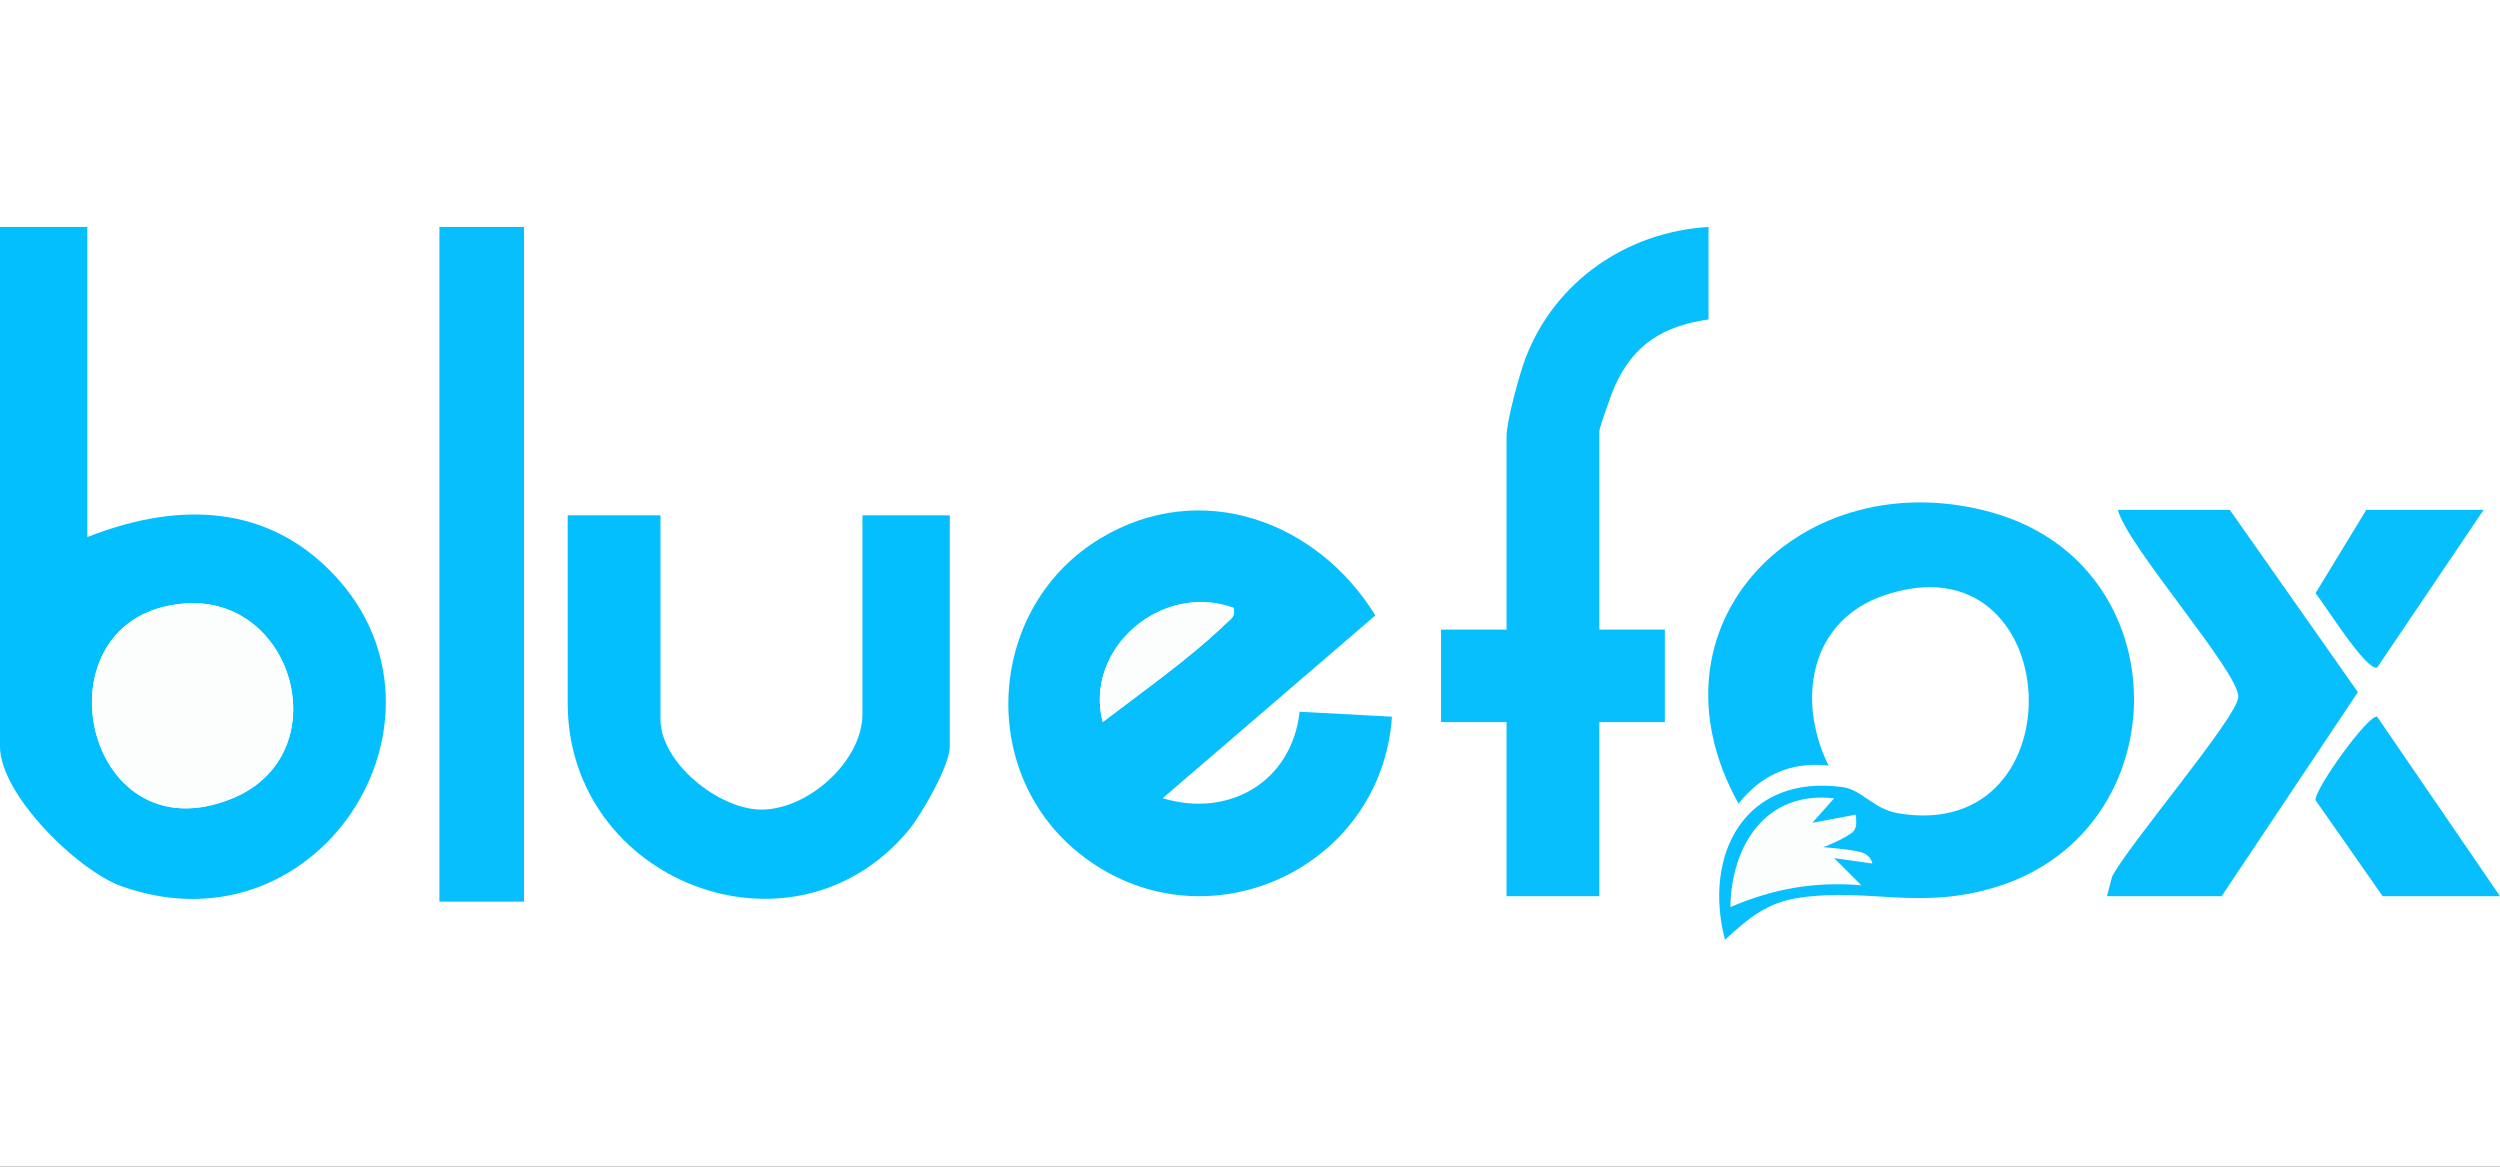
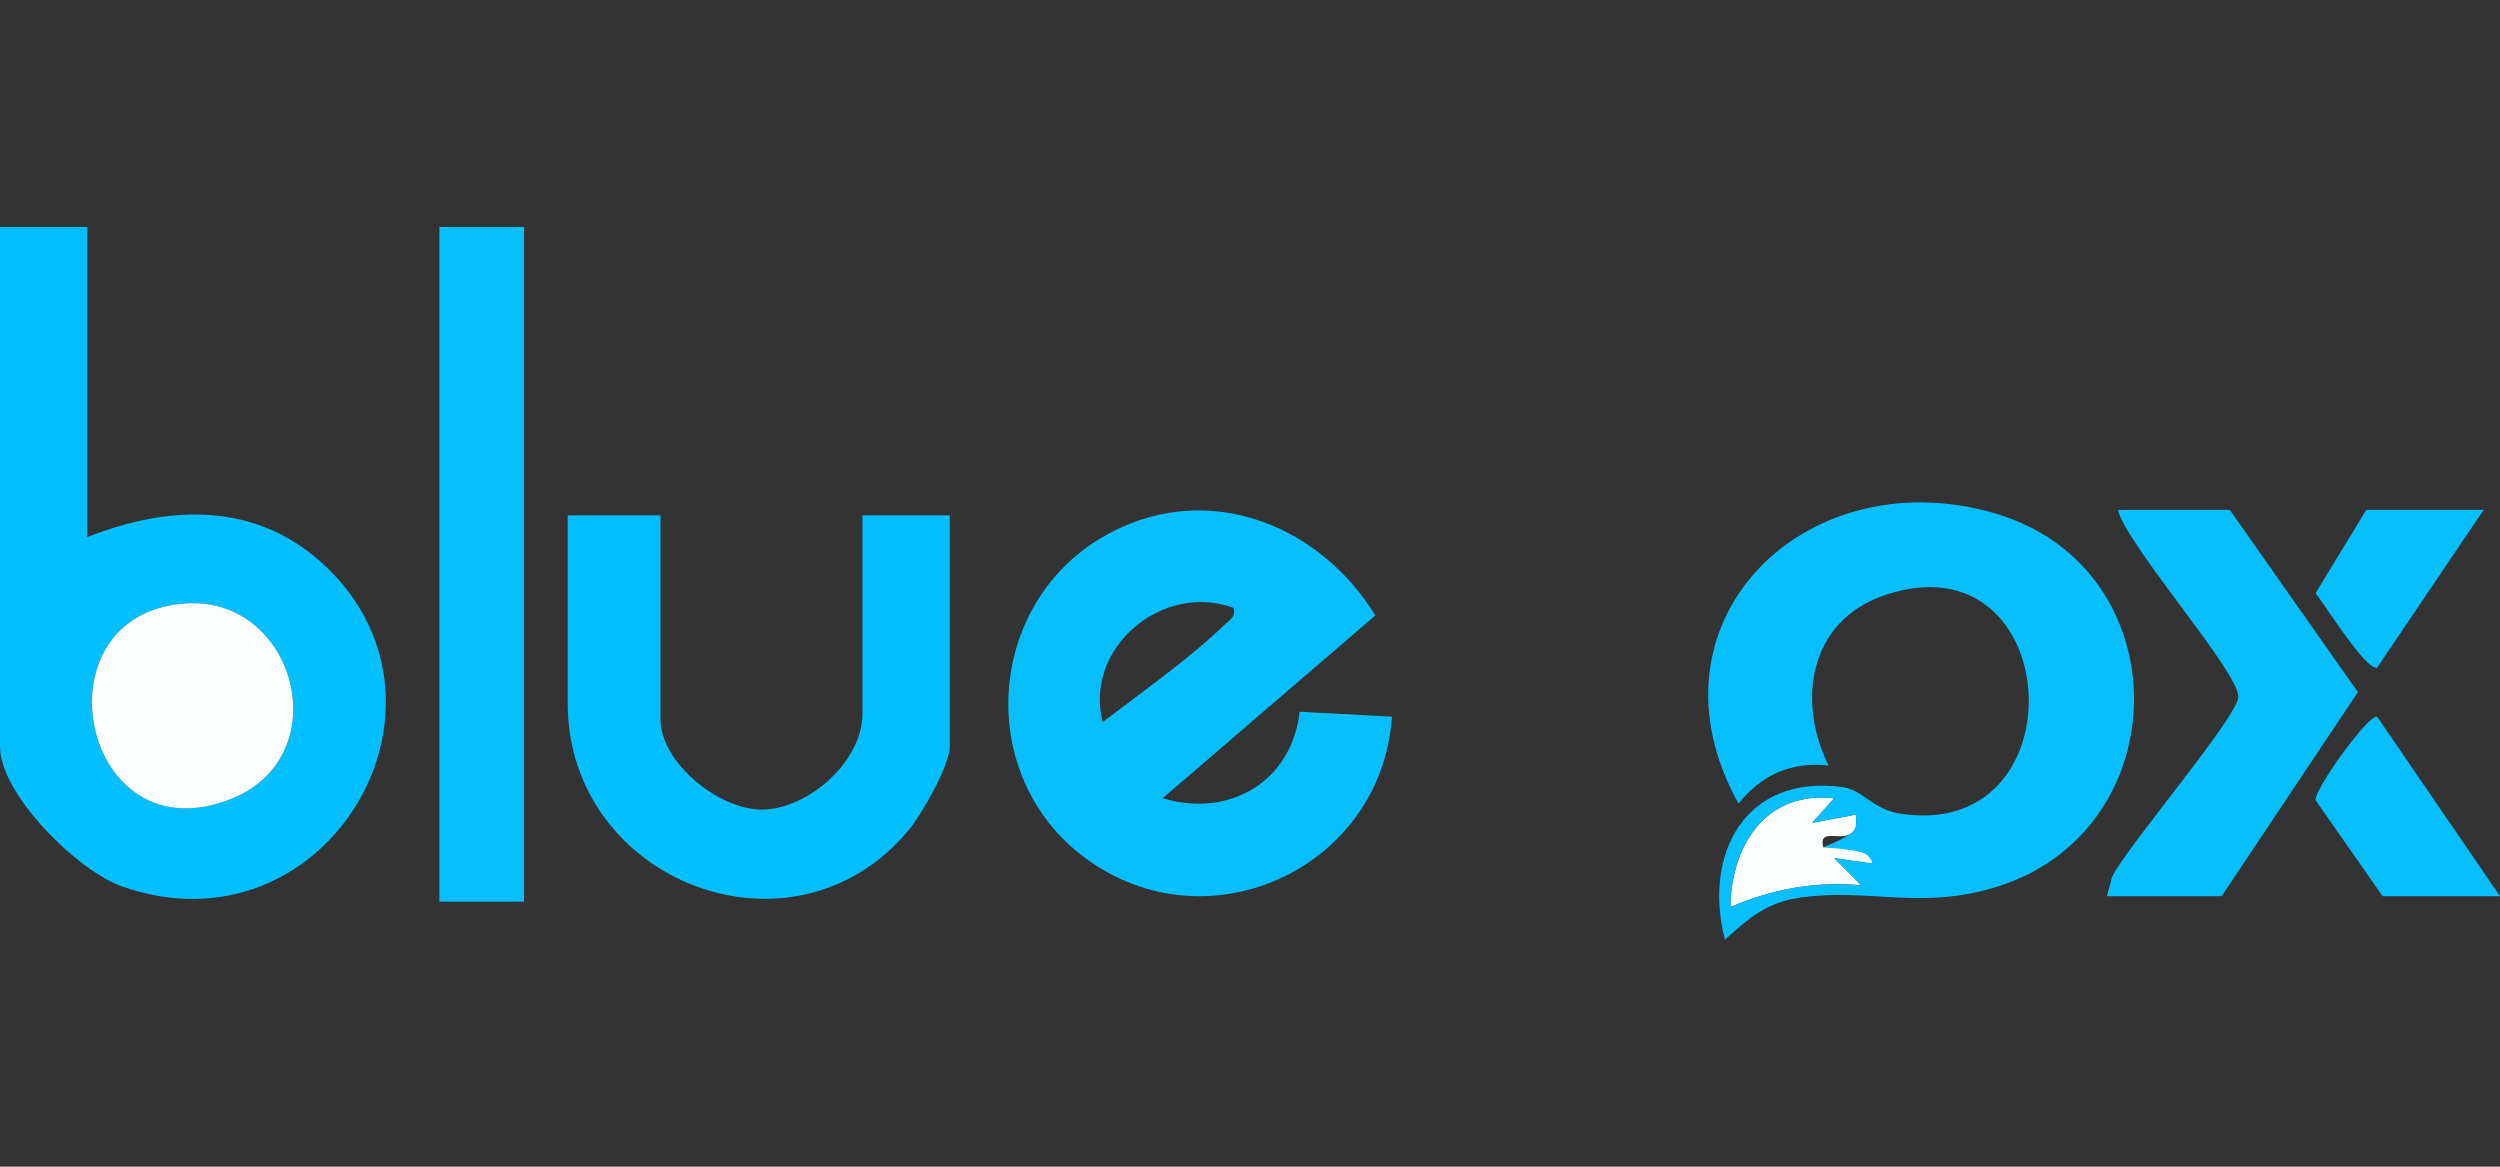
<svg xmlns="http://www.w3.org/2000/svg" viewBox="0 0 300 140">
  <rect x="0" y="0" width="300" height="140" fill="#333333" stroke="none" />
  <defs>
    <style> .cls-1 { fill: #fff; } .cls-2 { fill: #04bffd; } .cls-3 { fill: #fcfdfd; } .cls-4 { fill: #07bffc; } </style>
  </defs>
  <g id="fondo">
-     <rect class="cls-1" x="0" y="0" width="300.001" height="139.997" />
-   </g>
+     </g>
  <g id="logos">
    <g>
      <path class="cls-2" d="M10.48,27.234v37.217c10.042-3.969,20.585-4.228,28.753,3.659,17.627,17.022-.398,46.815-24.618,38.251-5.305-1.876-14.615-11.039-14.615-16.772V27.234h10.48ZM22.13,72.42c-18.237,1.395-12.349,30.782,5.733,23.396,12.76-5.212,7.558-24.413-5.733-23.396Z" />
      <path class="cls-4" d="M139.521,95.784c7.98,2.419,15.5-1.988,16.434-10.376l11.078.592c-1.26,18.563-22.953,28.216-37.649,16.304-12.238-9.92-10.861-29.608,2.722-37.736,12.028-7.197,25.983-2.036,32.935,9.282l-25.519,21.934ZM148.032,72.945c-8.635-3.156-17.984,4.895-15.71,13.703,4.744-3.63,10.463-7.644,14.719-11.762.641-.62,1.239-.854.99-1.941Z" />
-       <path class="cls-4" d="M205.022,27.234v11.1c-5.437.787-8.995,2.979-11.262,8.035-.343.765-1.838,4.947-1.838,5.35v23.832h7.86v11.1h-7.86v20.894h-11.135v-20.894h-7.86v-11.1h7.86v-23.179c0-1.855,1.542-7.48,2.302-9.458,3.529-9.185,12.152-15.096,21.934-15.679Z" />
      <path class="cls-2" d="M79.258,61.839v24.485c0,5.195,7.007,10.825,12.118,10.825,5.62,0,12.118-5.818,12.118-11.478v-23.832h10.48v27.749c0,2.261-3.392,8.173-4.969,10.065-13.868,16.642-40.883,6.161-40.883-15.288v-22.526h11.135Z" />
      <rect class="cls-4" x="52.729" y="27.234" width="10.153" height="80.963" />
      <path class="cls-4" d="M266.594,107.543h-13.755l.609-2.331c1.844-3.695,14.895-18.954,15.145-21.532.274-2.831-13.416-18.237-14.444-22.494h13.428l15.369,21.87-16.351,24.487Z" />
      <path class="cls-4" d="M300.001,107.543h-14.083l-8.057-11.529c-.125-1.312,6.314-10.281,7.391-10.017l14.749,21.545Z" />
      <path class="cls-4" d="M298.035,61.186l-12.783,18.934c-1.37.337-6.262-7.571-7.391-8.931l6.091-10.003h14.083Z" />
      <path class="cls-3" d="M22.13,72.42c13.291-1.017,18.493,18.184,5.733,23.396-18.081,7.386-23.97-22.001-5.733-23.396Z" />
-       <path class="cls-3" d="M148.032,72.945c.248,1.088-.35,1.321-.99,1.941-4.257,4.118-9.975,8.131-14.719,11.762-2.274-8.808,7.075-16.858,15.71-13.703Z" />
      <path class="cls-3" d="M220.088,95.797l-2.607,2.938,5.223-.983c.025.911.252,1.704-.634,2.299-1.312.881-3.825-.717-3.289,1.612l5.895.006v1.953s-4.582-.649-4.582-.649l3.265,3.261c-5.659-.475-10.544.413-15.714,2.612.11-7.427,4.283-13.98,12.442-13.049Z" />
      <path class="cls-4" d="M206.994,112.766c-2.663-10.306,2.443-19.894,14.114-18.315,2.311.313,3.694,2.634,6.667,3.14,22.095,3.755,20.198-33.583-1.663-26.153-8.947,3.041-10.556,12.579-6.684,20.432-4.495-.488-8.023,1.082-10.805,4.562-12.03-21.608,7.755-41.315,30.46-34.92,22.72,6.399,22.439,38.125.509,44.909-9.242,2.859-15.219.096-23.593,1.294-4.009.574-6.165,2.48-9.006,5.053ZM220.088,95.797c-8.158-.931-12.331,5.622-12.442,13.049,5.169-2.199,10.055-3.087,15.714-2.612l-3.265-3.261,4.582.649s-.1-.973-1.308-1.345-4.586-.614-4.586-.614c0,0,1.977-.731,3.289-1.612.886-.595.659-1.387.634-2.299l-5.223.983,2.607-2.938Z" />
    </g>
  </g>
</svg>